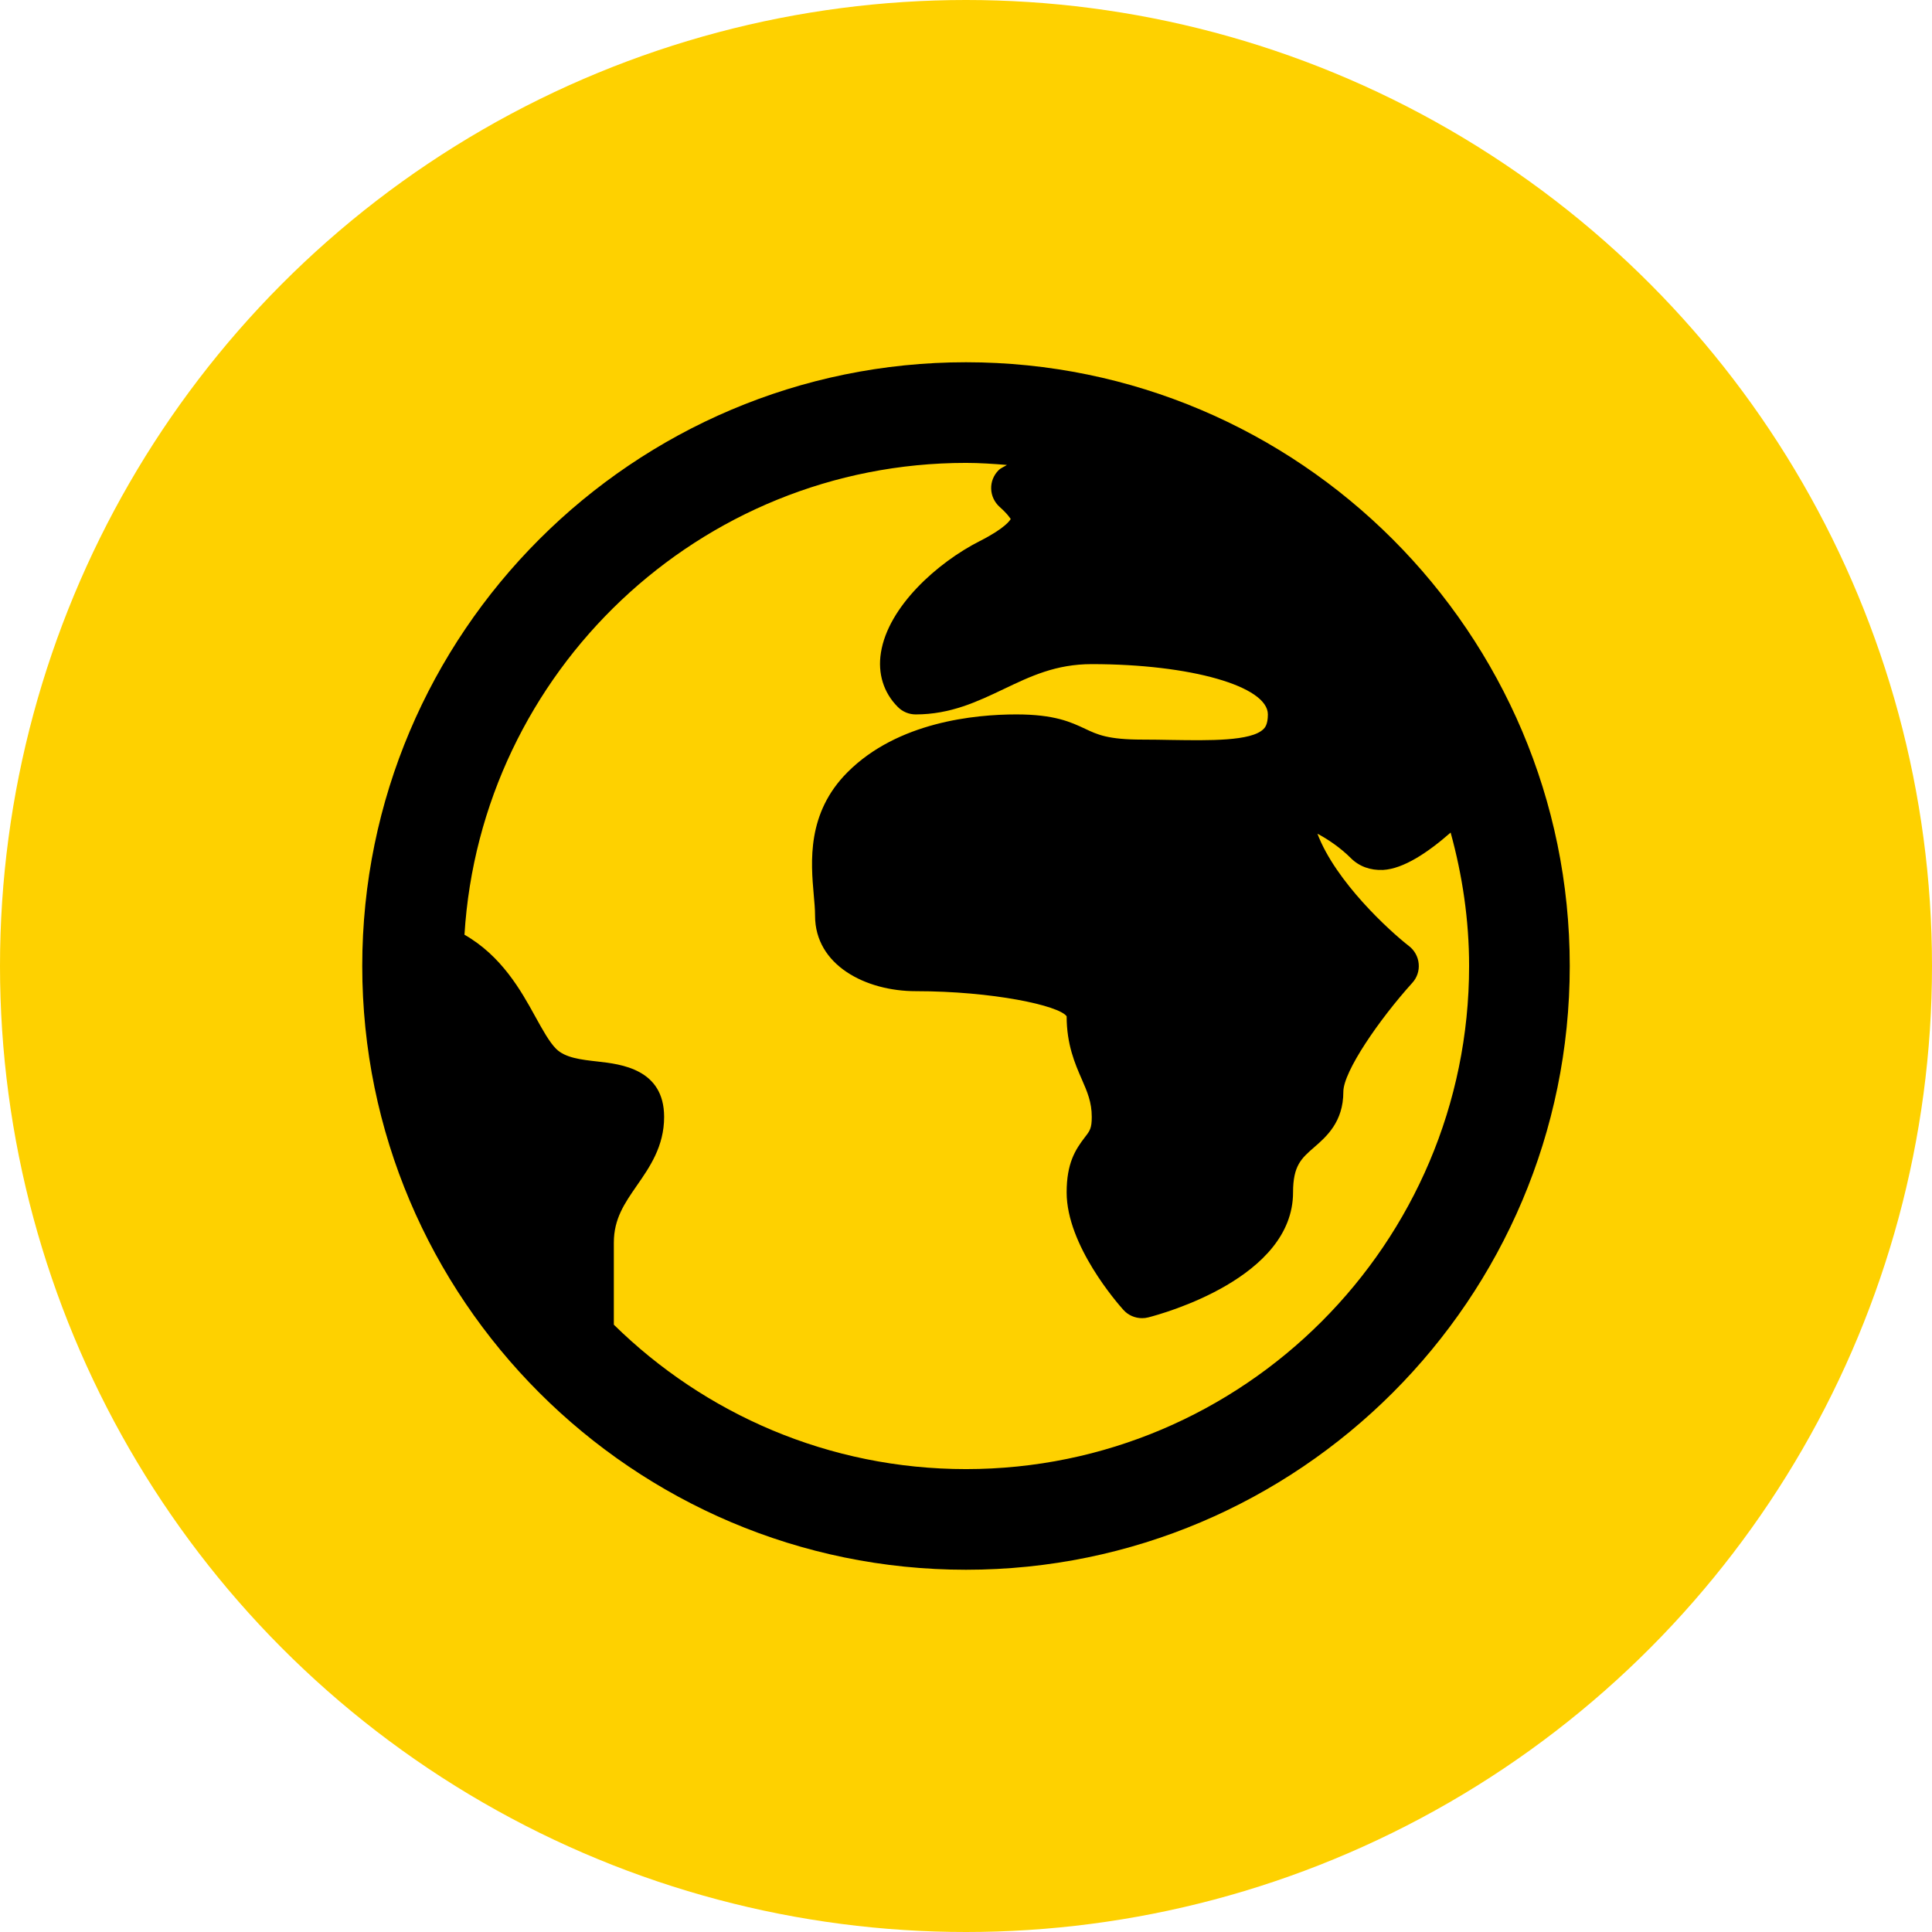
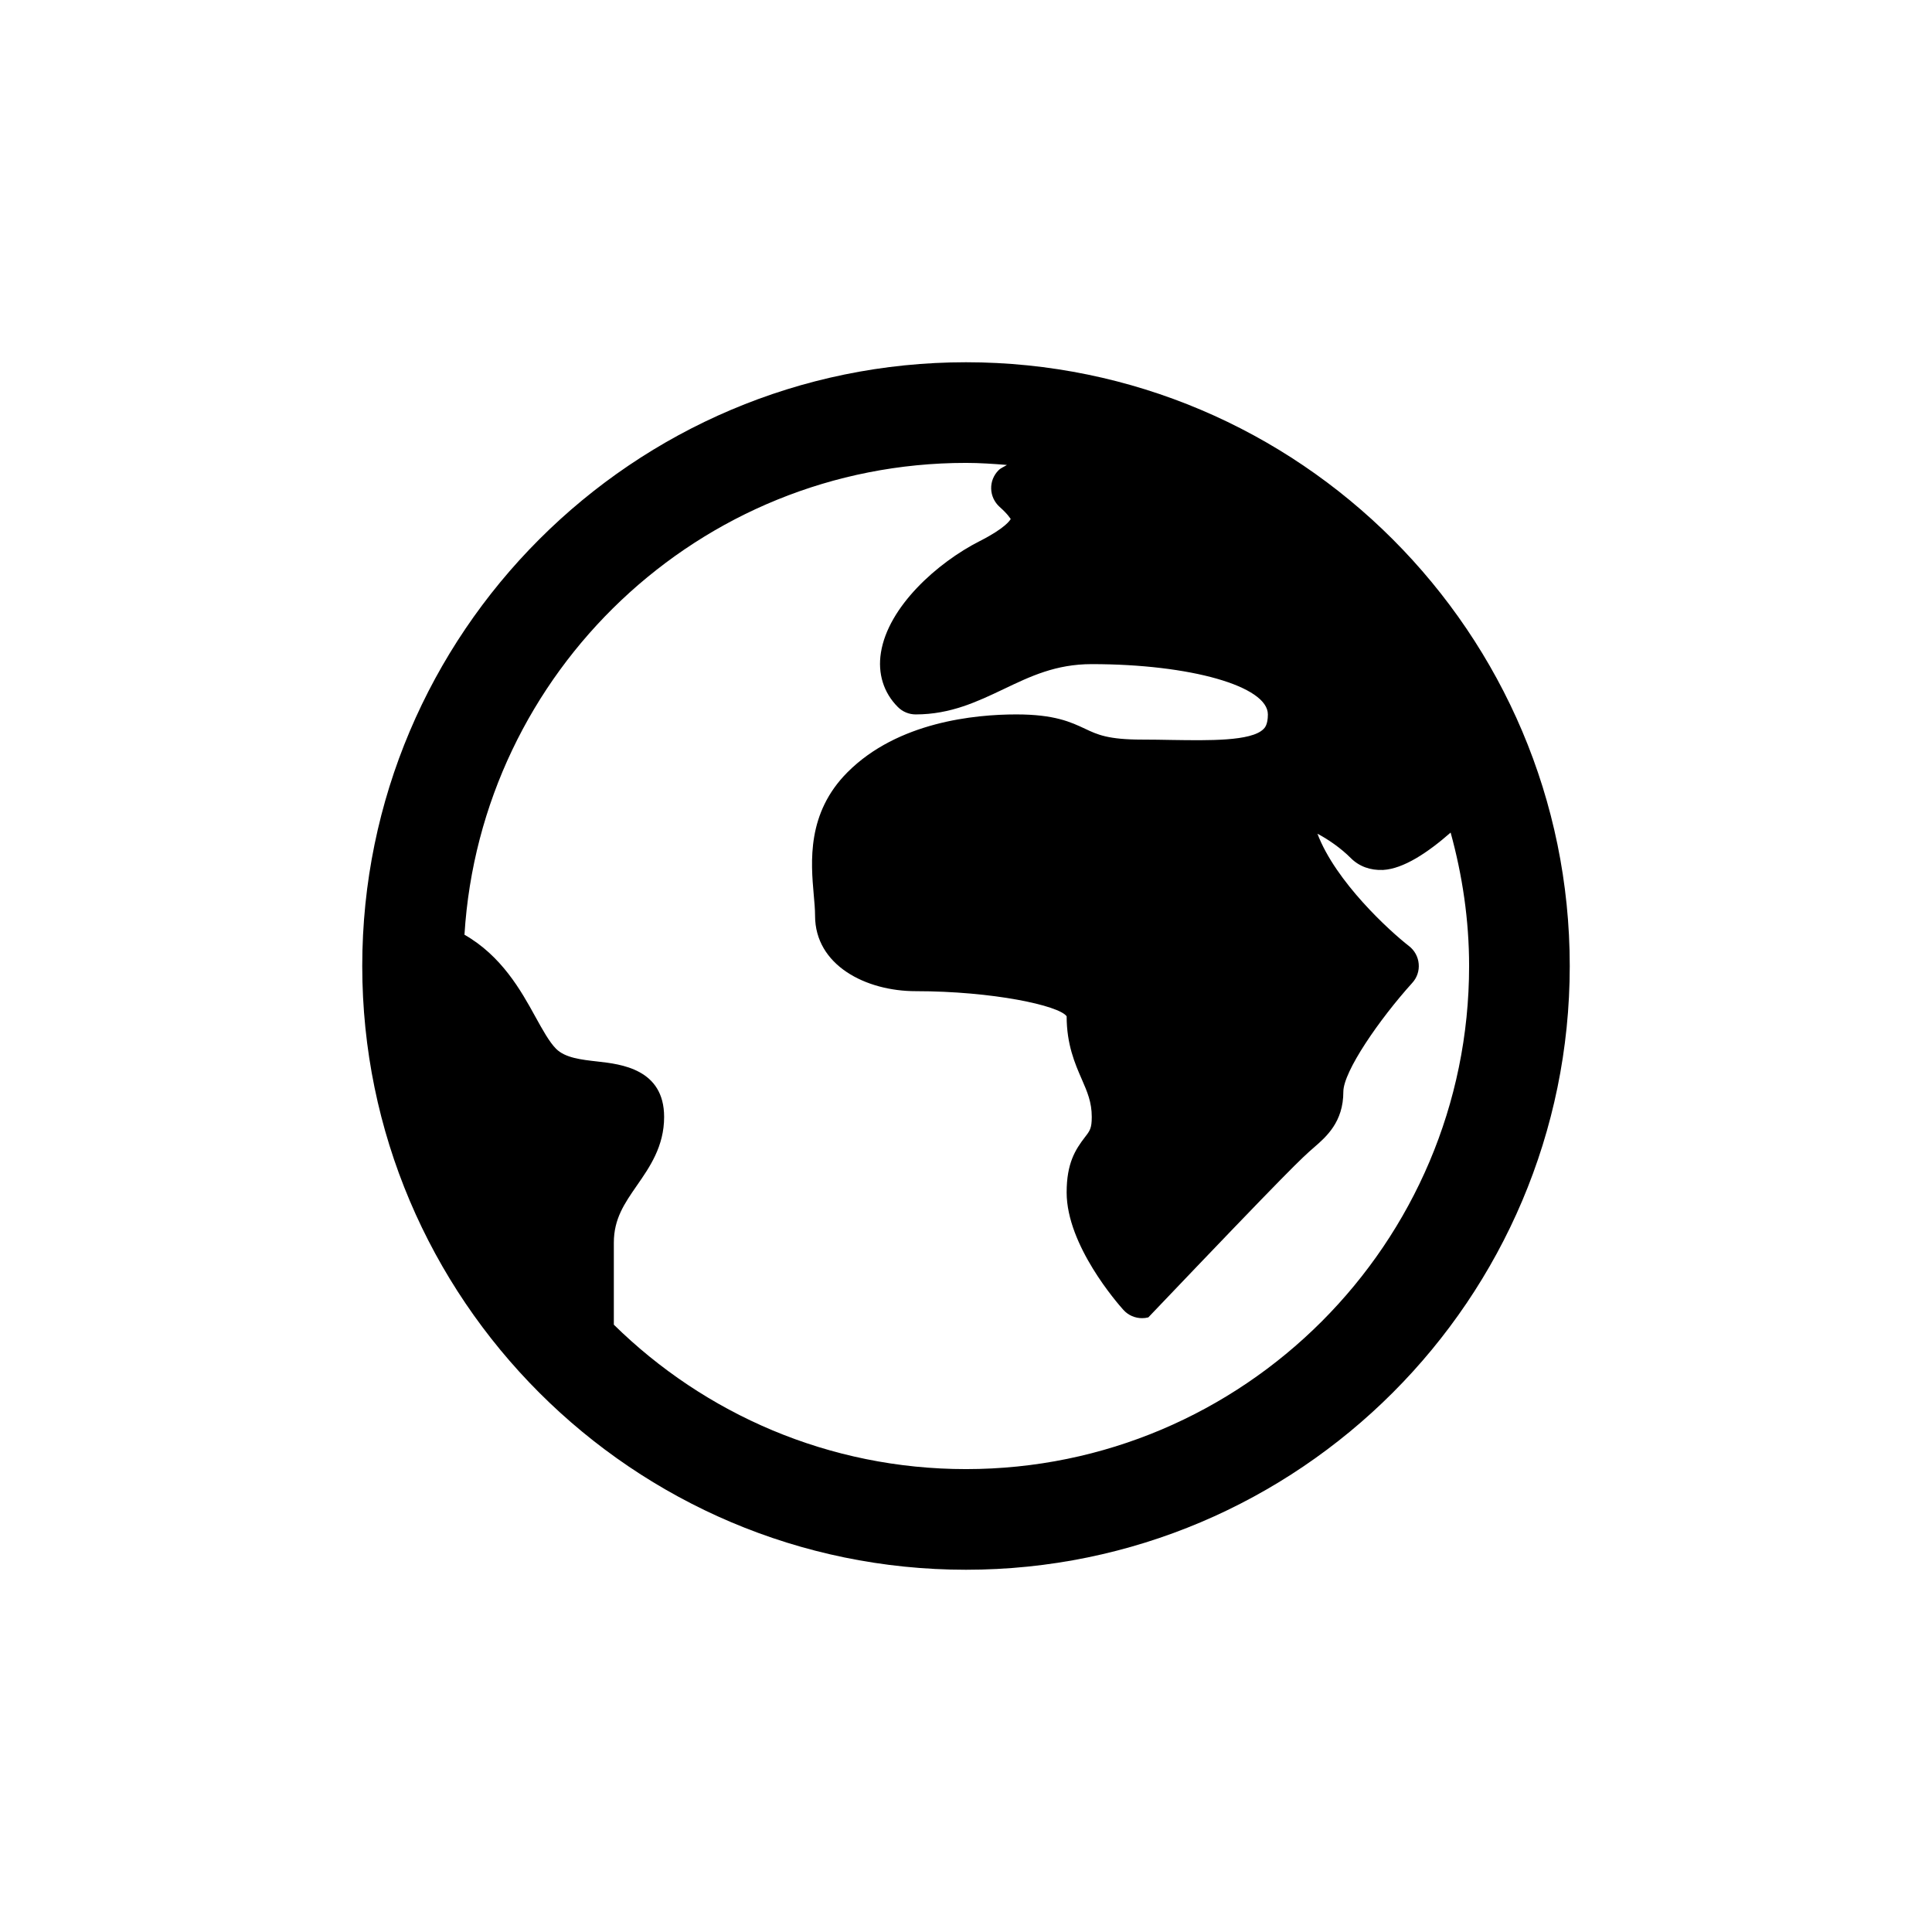
<svg xmlns="http://www.w3.org/2000/svg" width="32" height="32" viewBox="0 0 32 32" fill="none">
-   <circle cx="16" cy="16" r="16" fill="#FED100" />
-   <path d="M16 6C10.486 6 6 10.486 6 16C6 21.514 10.486 26 16 26C21.514 26 26 21.514 26 16C26 10.486 21.514 6 16 6ZM16 24.333C13.73 24.333 11.671 23.419 10.167 21.941V20.583C10.167 20.187 10.344 19.932 10.549 19.636C10.76 19.332 11 18.988 11 18.5C11 17.705 10.283 17.625 9.897 17.582C9.621 17.551 9.361 17.521 9.211 17.372C9.098 17.259 8.985 17.053 8.865 16.836C8.628 16.404 8.306 15.832 7.693 15.482C7.962 11.129 11.58 7.667 16 7.667C16.229 7.667 16.454 7.683 16.678 7.701C16.632 7.731 16.576 7.751 16.539 7.789C16.458 7.87 16.413 7.981 16.417 8.096C16.42 8.21 16.471 8.318 16.556 8.395C16.706 8.528 16.735 8.595 16.741 8.595C16.731 8.615 16.655 8.745 16.228 8.962C15.524 9.319 14.711 10.049 14.591 10.809C14.535 11.154 14.635 11.475 14.872 11.711C14.95 11.789 15.056 11.833 15.167 11.833C15.745 11.833 16.192 11.619 16.625 11.413C17.069 11.201 17.488 11 18.083 11C19.719 11 21 11.366 21 11.833C21 12.005 20.947 12.057 20.926 12.077C20.722 12.278 20.025 12.265 19.412 12.256C19.25 12.253 19.084 12.25 18.917 12.25C18.351 12.25 18.176 12.167 17.973 12.071C17.736 11.96 17.468 11.833 16.833 11.833C16.146 11.833 14.87 11.957 14.039 12.789C13.359 13.468 13.431 14.281 13.478 14.819C13.489 14.942 13.5 15.06 13.5 15.167C13.5 15.987 14.339 16.417 15.167 16.417C16.44 16.417 17.541 16.654 17.667 16.833C17.667 17.3 17.805 17.618 17.917 17.874C18.01 18.087 18.083 18.256 18.083 18.5C18.083 18.689 18.052 18.729 17.969 18.836C17.81 19.043 17.667 19.268 17.667 19.75C17.667 20.627 18.511 21.589 18.607 21.696C18.687 21.785 18.8 21.833 18.917 21.833C18.951 21.833 18.986 21.829 19.02 21.82C19.265 21.757 21.417 21.165 21.417 19.75C21.417 19.306 21.555 19.187 21.764 19.005C21.969 18.827 22.25 18.583 22.25 18.083C22.25 17.749 22.843 16.887 23.392 16.279C23.47 16.194 23.509 16.079 23.498 15.963C23.488 15.848 23.43 15.742 23.339 15.671C23.015 15.42 22.121 14.602 21.821 13.809C21.991 13.898 22.203 14.042 22.372 14.211C22.511 14.351 22.697 14.418 22.908 14.409C23.246 14.39 23.647 14.123 24.027 13.79C24.221 14.495 24.333 15.234 24.333 16C24.333 20.595 20.595 24.333 16 24.333Z" fill="black" />
+   <path d="M16 6C10.486 6 6 10.486 6 16C6 21.514 10.486 26 16 26C21.514 26 26 21.514 26 16C26 10.486 21.514 6 16 6ZM16 24.333C13.73 24.333 11.671 23.419 10.167 21.941V20.583C10.167 20.187 10.344 19.932 10.549 19.636C10.76 19.332 11 18.988 11 18.5C11 17.705 10.283 17.625 9.897 17.582C9.621 17.551 9.361 17.521 9.211 17.372C9.098 17.259 8.985 17.053 8.865 16.836C8.628 16.404 8.306 15.832 7.693 15.482C7.962 11.129 11.58 7.667 16 7.667C16.229 7.667 16.454 7.683 16.678 7.701C16.632 7.731 16.576 7.751 16.539 7.789C16.458 7.87 16.413 7.981 16.417 8.096C16.42 8.21 16.471 8.318 16.556 8.395C16.706 8.528 16.735 8.595 16.741 8.595C16.731 8.615 16.655 8.745 16.228 8.962C15.524 9.319 14.711 10.049 14.591 10.809C14.535 11.154 14.635 11.475 14.872 11.711C14.95 11.789 15.056 11.833 15.167 11.833C15.745 11.833 16.192 11.619 16.625 11.413C17.069 11.201 17.488 11 18.083 11C19.719 11 21 11.366 21 11.833C21 12.005 20.947 12.057 20.926 12.077C20.722 12.278 20.025 12.265 19.412 12.256C19.25 12.253 19.084 12.25 18.917 12.25C18.351 12.25 18.176 12.167 17.973 12.071C17.736 11.96 17.468 11.833 16.833 11.833C16.146 11.833 14.87 11.957 14.039 12.789C13.359 13.468 13.431 14.281 13.478 14.819C13.489 14.942 13.5 15.06 13.5 15.167C13.5 15.987 14.339 16.417 15.167 16.417C16.44 16.417 17.541 16.654 17.667 16.833C17.667 17.3 17.805 17.618 17.917 17.874C18.01 18.087 18.083 18.256 18.083 18.5C18.083 18.689 18.052 18.729 17.969 18.836C17.81 19.043 17.667 19.268 17.667 19.75C17.667 20.627 18.511 21.589 18.607 21.696C18.687 21.785 18.8 21.833 18.917 21.833C18.951 21.833 18.986 21.829 19.02 21.82C21.417 19.306 21.555 19.187 21.764 19.005C21.969 18.827 22.25 18.583 22.25 18.083C22.25 17.749 22.843 16.887 23.392 16.279C23.47 16.194 23.509 16.079 23.498 15.963C23.488 15.848 23.43 15.742 23.339 15.671C23.015 15.42 22.121 14.602 21.821 13.809C21.991 13.898 22.203 14.042 22.372 14.211C22.511 14.351 22.697 14.418 22.908 14.409C23.246 14.39 23.647 14.123 24.027 13.79C24.221 14.495 24.333 15.234 24.333 16C24.333 20.595 20.595 24.333 16 24.333Z" fill="black" />
</svg>